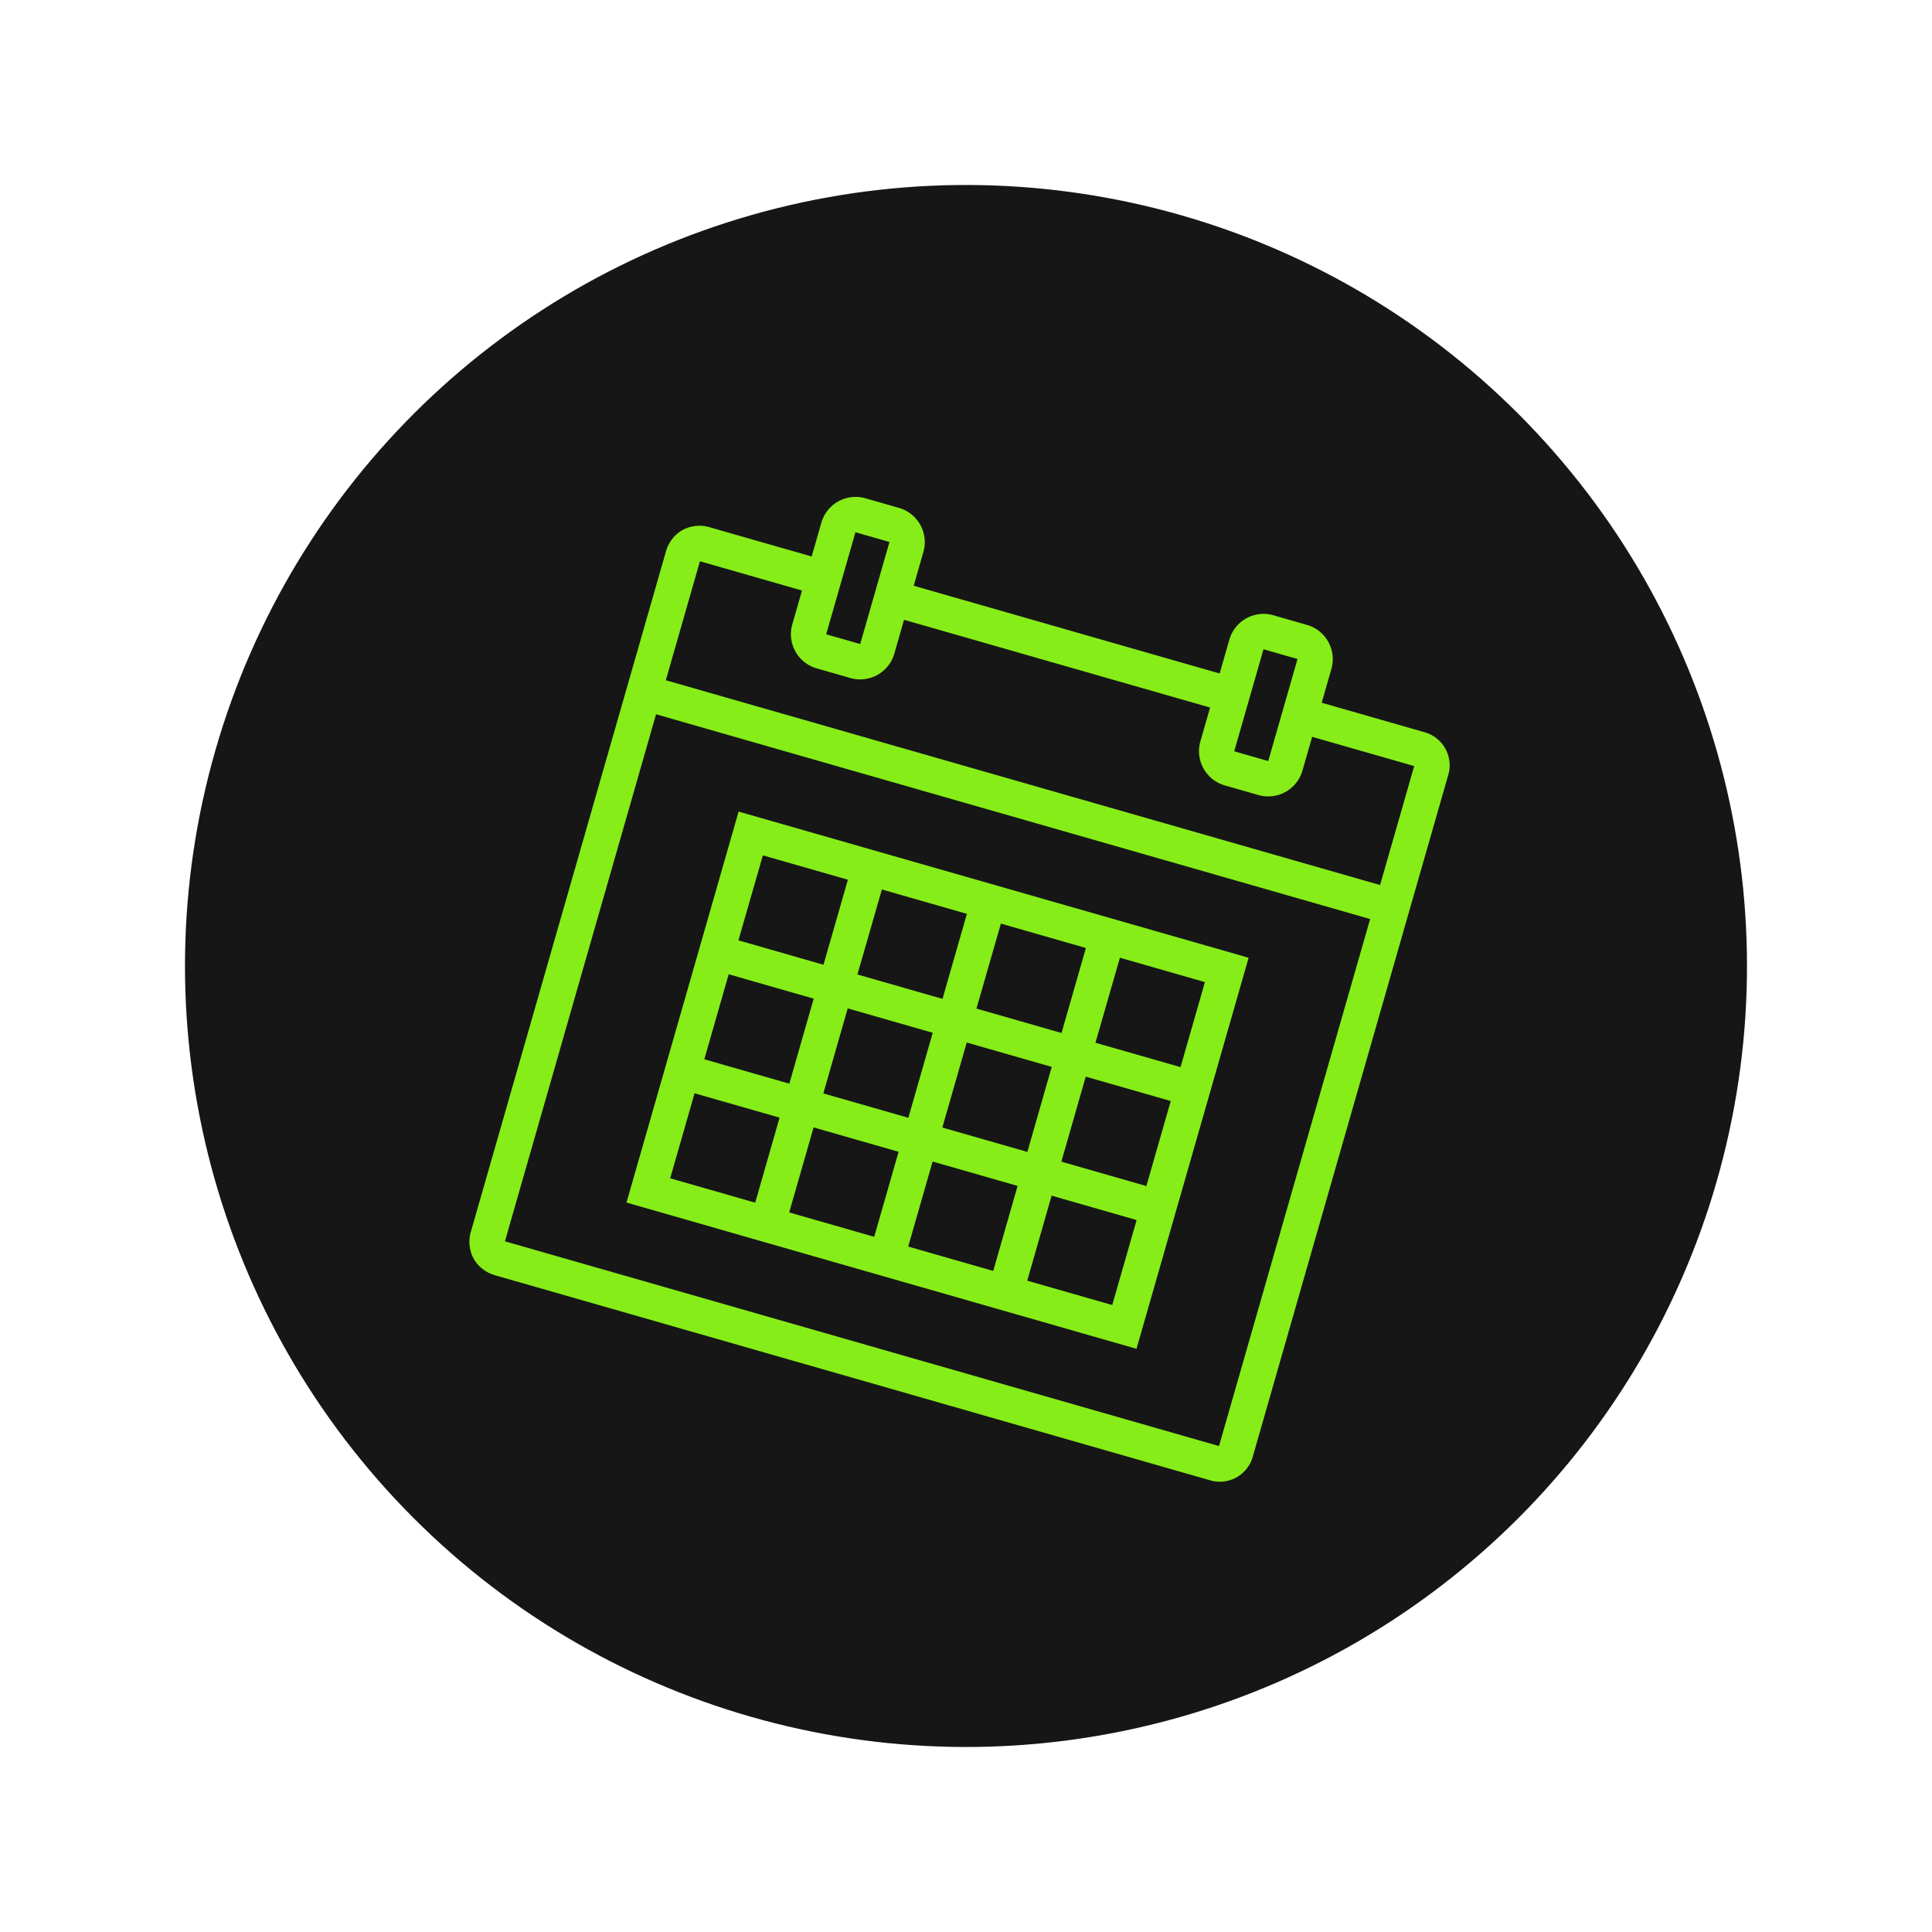
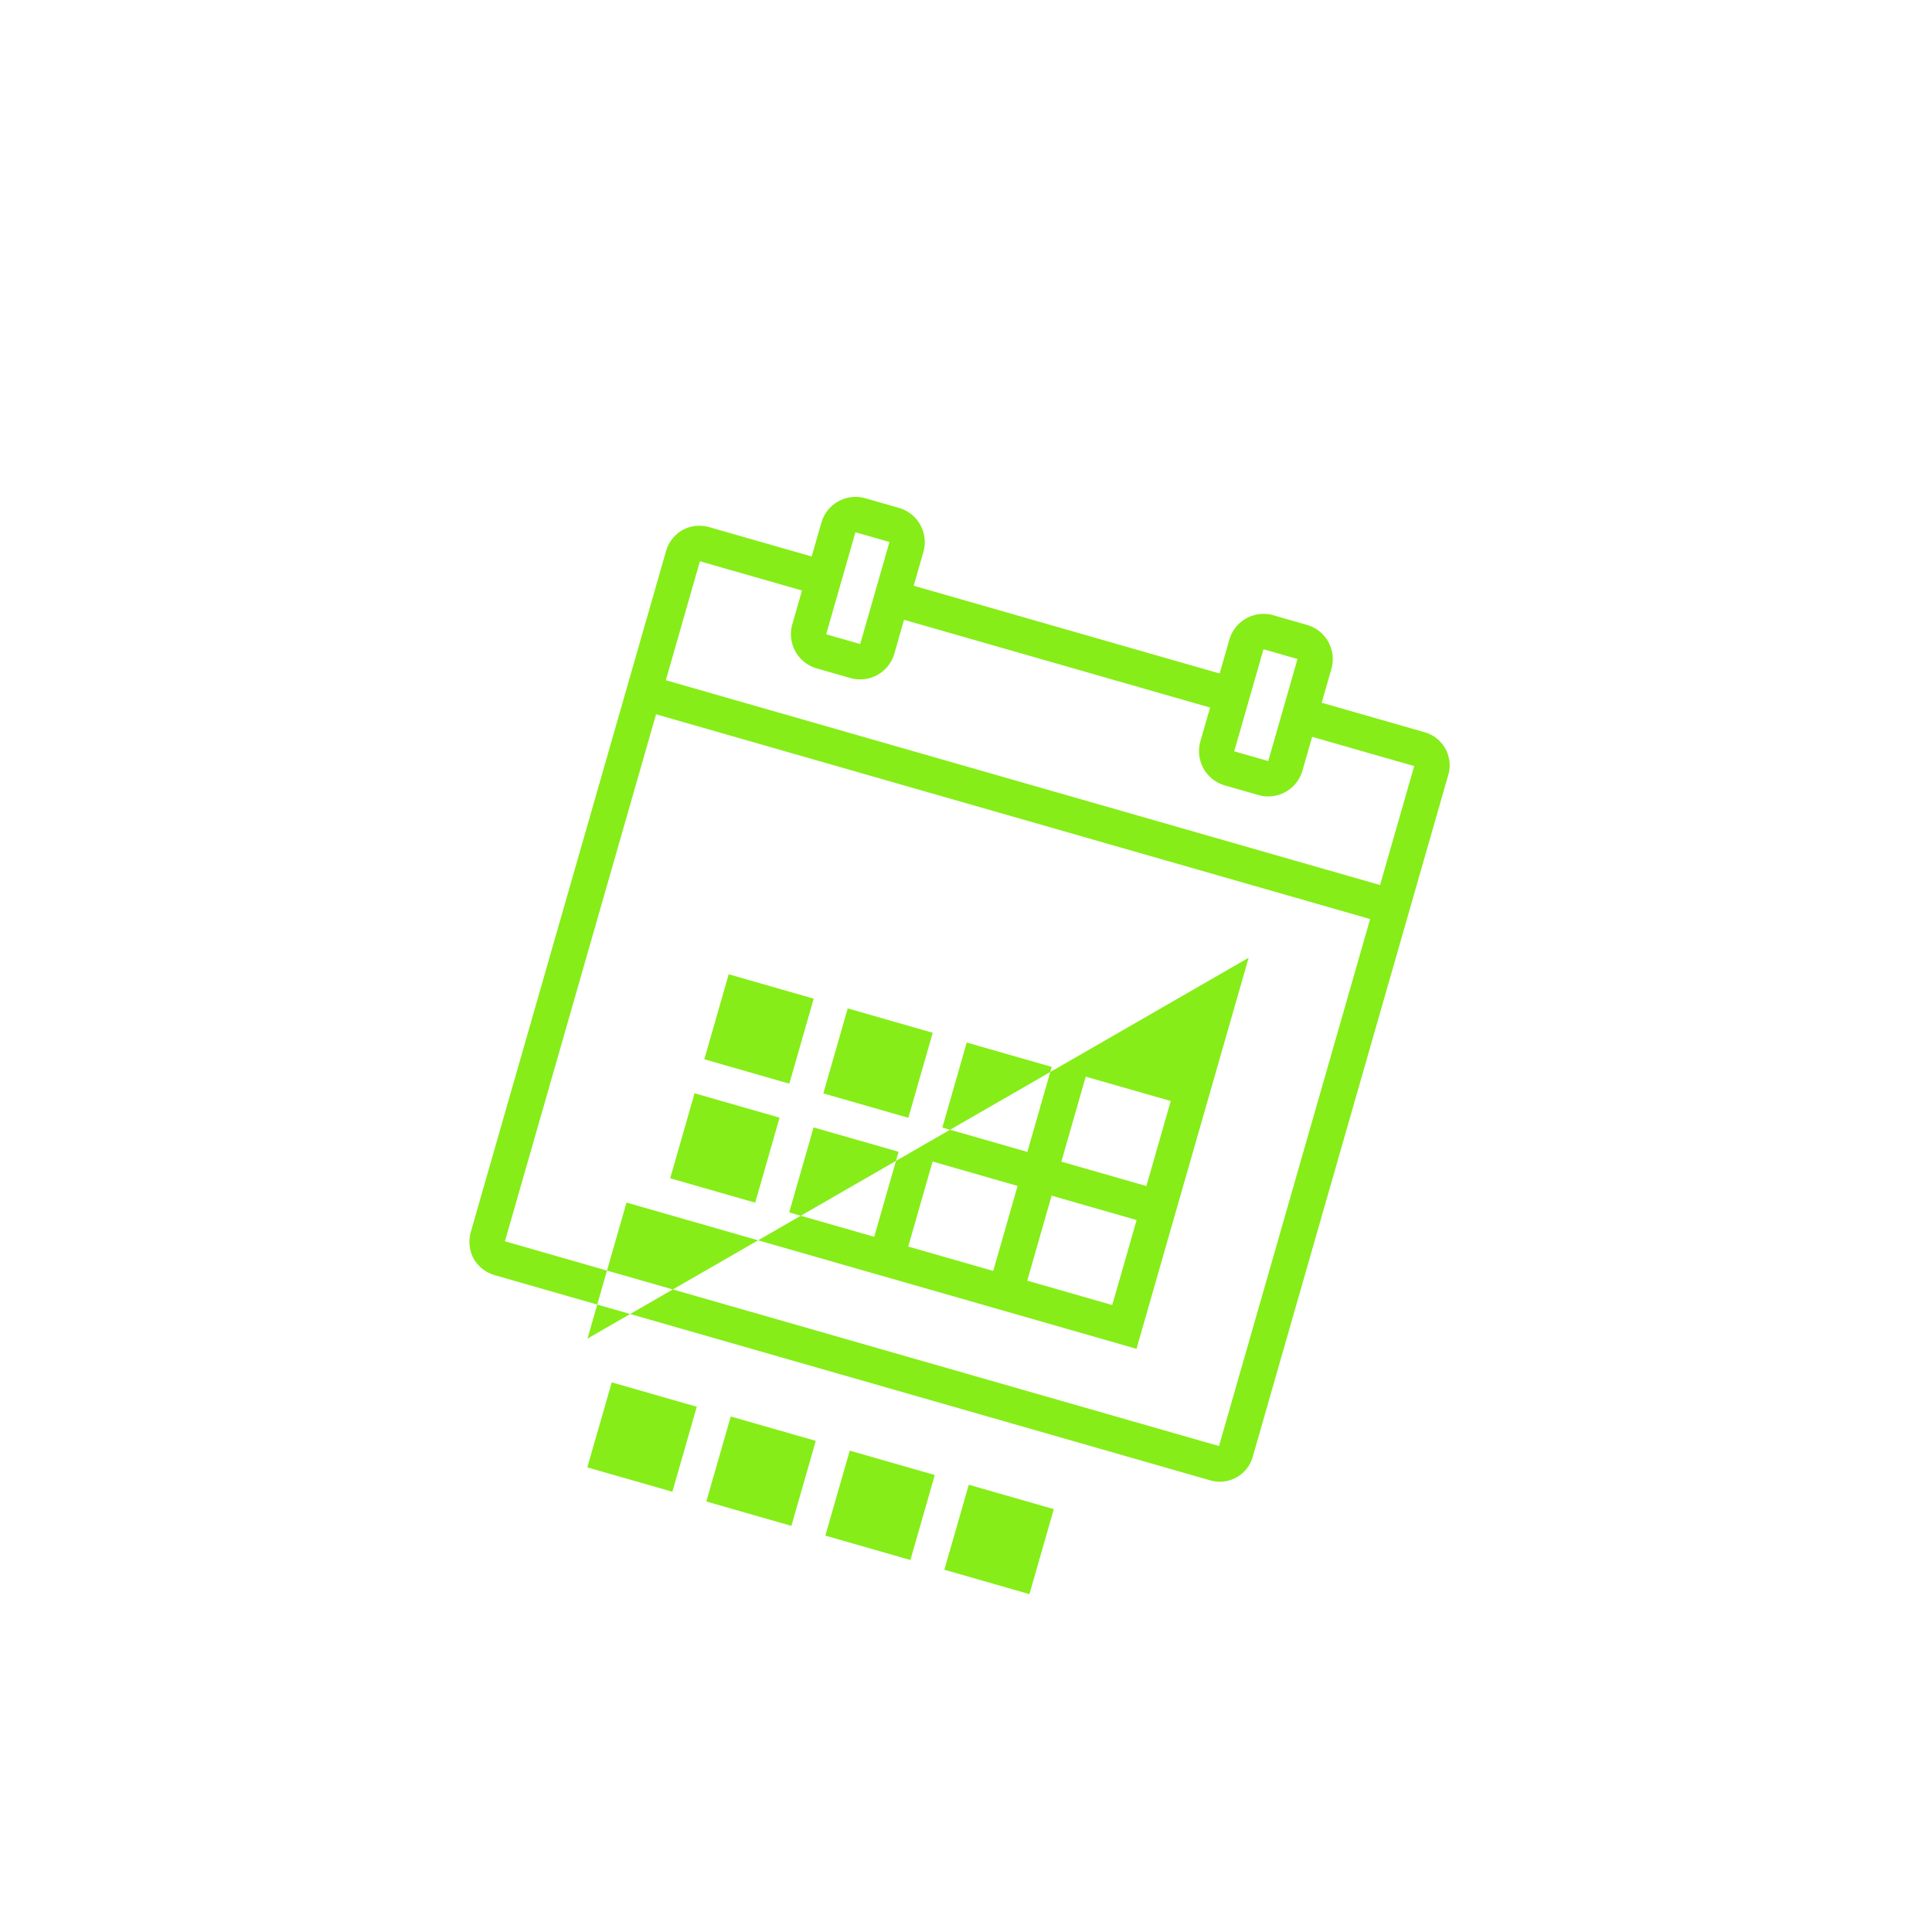
<svg xmlns="http://www.w3.org/2000/svg" width="158.323" height="158.323" viewBox="0 0 158.323 158.323">
  <g id="calender-head" transform="translate(-1038.761 -412.007) rotate(16)">
-     <circle id="Ellipse_141" data-name="Ellipse 141" cx="64" cy="64" r="64" transform="translate(1146 100)" fill="#161616" />
-     <path id="icons8-kalender" d="M16.494,0a2.919,2.919,0,0,0-2.9,2.9V5.8H4.9a2.924,2.924,0,0,0-2.072.827A2.924,2.924,0,0,0,2,8.7V66.673a2.946,2.946,0,0,0,.827,2.078,2.943,2.943,0,0,0,2.072.821H65.774a2.808,2.808,0,0,0,2.9-2.9V8.7a2.817,2.817,0,0,0-2.9-2.9h-8.7V2.9a2.919,2.919,0,0,0-2.9-2.9h-2.9a2.919,2.919,0,0,0-2.9,2.9V5.8H22.292V2.9a2.919,2.919,0,0,0-2.9-2.9Zm0,2.9h2.9v8.7h-2.9Zm34.786,0h2.9v8.7h-2.9ZM4.9,8.7h8.7v2.9a2.919,2.919,0,0,0,2.9,2.9h2.9a2.919,2.919,0,0,0,2.9-2.9V8.7h26.09v2.9a2.919,2.919,0,0,0,2.9,2.9h2.9a2.919,2.919,0,0,0,2.9-2.9V8.7h8.7V18.842H4.9Zm0,13.045H65.774V66.673H4.9Zm8.7,5.8V60.876H57.078V27.539Zm2.9,2.9h7.247v7.247H16.494Zm10.146,0h7.247v7.247H26.64Zm10.146,0h7.247v7.247H36.786Zm10.146,0h7.247v7.247H46.932ZM16.494,40.584h7.247v7.247H16.494Zm10.146,0h7.247v7.247H26.64Zm10.146,0h7.247v7.247H36.786Zm10.146,0h7.247v7.247H46.932ZM16.494,50.73h7.247v7.247H16.494Zm10.146,0h7.247v7.247H26.64Zm10.146,0h7.247v7.247H36.786Zm10.146,0h7.247v7.247H46.932Z" transform="translate(1175 129.428)" fill="#86ed18" />
+     <path id="icons8-kalender" d="M16.494,0a2.919,2.919,0,0,0-2.9,2.9V5.8H4.9a2.924,2.924,0,0,0-2.072.827A2.924,2.924,0,0,0,2,8.7V66.673a2.946,2.946,0,0,0,.827,2.078,2.943,2.943,0,0,0,2.072.821H65.774a2.808,2.808,0,0,0,2.9-2.9V8.7a2.817,2.817,0,0,0-2.9-2.9h-8.7V2.9a2.919,2.919,0,0,0-2.9-2.9h-2.9a2.919,2.919,0,0,0-2.9,2.9V5.8H22.292V2.9a2.919,2.919,0,0,0-2.9-2.9Zm0,2.9h2.9v8.7h-2.9Zm34.786,0h2.9v8.7h-2.9ZM4.9,8.7h8.7v2.9a2.919,2.919,0,0,0,2.9,2.9h2.9a2.919,2.919,0,0,0,2.9-2.9V8.7h26.09v2.9a2.919,2.919,0,0,0,2.9,2.9h2.9a2.919,2.919,0,0,0,2.9-2.9V8.7h8.7V18.842H4.9Zm0,13.045H65.774V66.673H4.9m8.7,5.8V60.876H57.078V27.539Zm2.9,2.9h7.247v7.247H16.494Zm10.146,0h7.247v7.247H26.64Zm10.146,0h7.247v7.247H36.786Zm10.146,0h7.247v7.247H46.932ZM16.494,40.584h7.247v7.247H16.494Zm10.146,0h7.247v7.247H26.64Zm10.146,0h7.247v7.247H36.786Zm10.146,0h7.247v7.247H46.932ZM16.494,50.73h7.247v7.247H16.494Zm10.146,0h7.247v7.247H26.64Zm10.146,0h7.247v7.247H36.786Zm10.146,0h7.247v7.247H46.932Z" transform="translate(1175 129.428)" fill="#86ed18" />
  </g>
</svg>